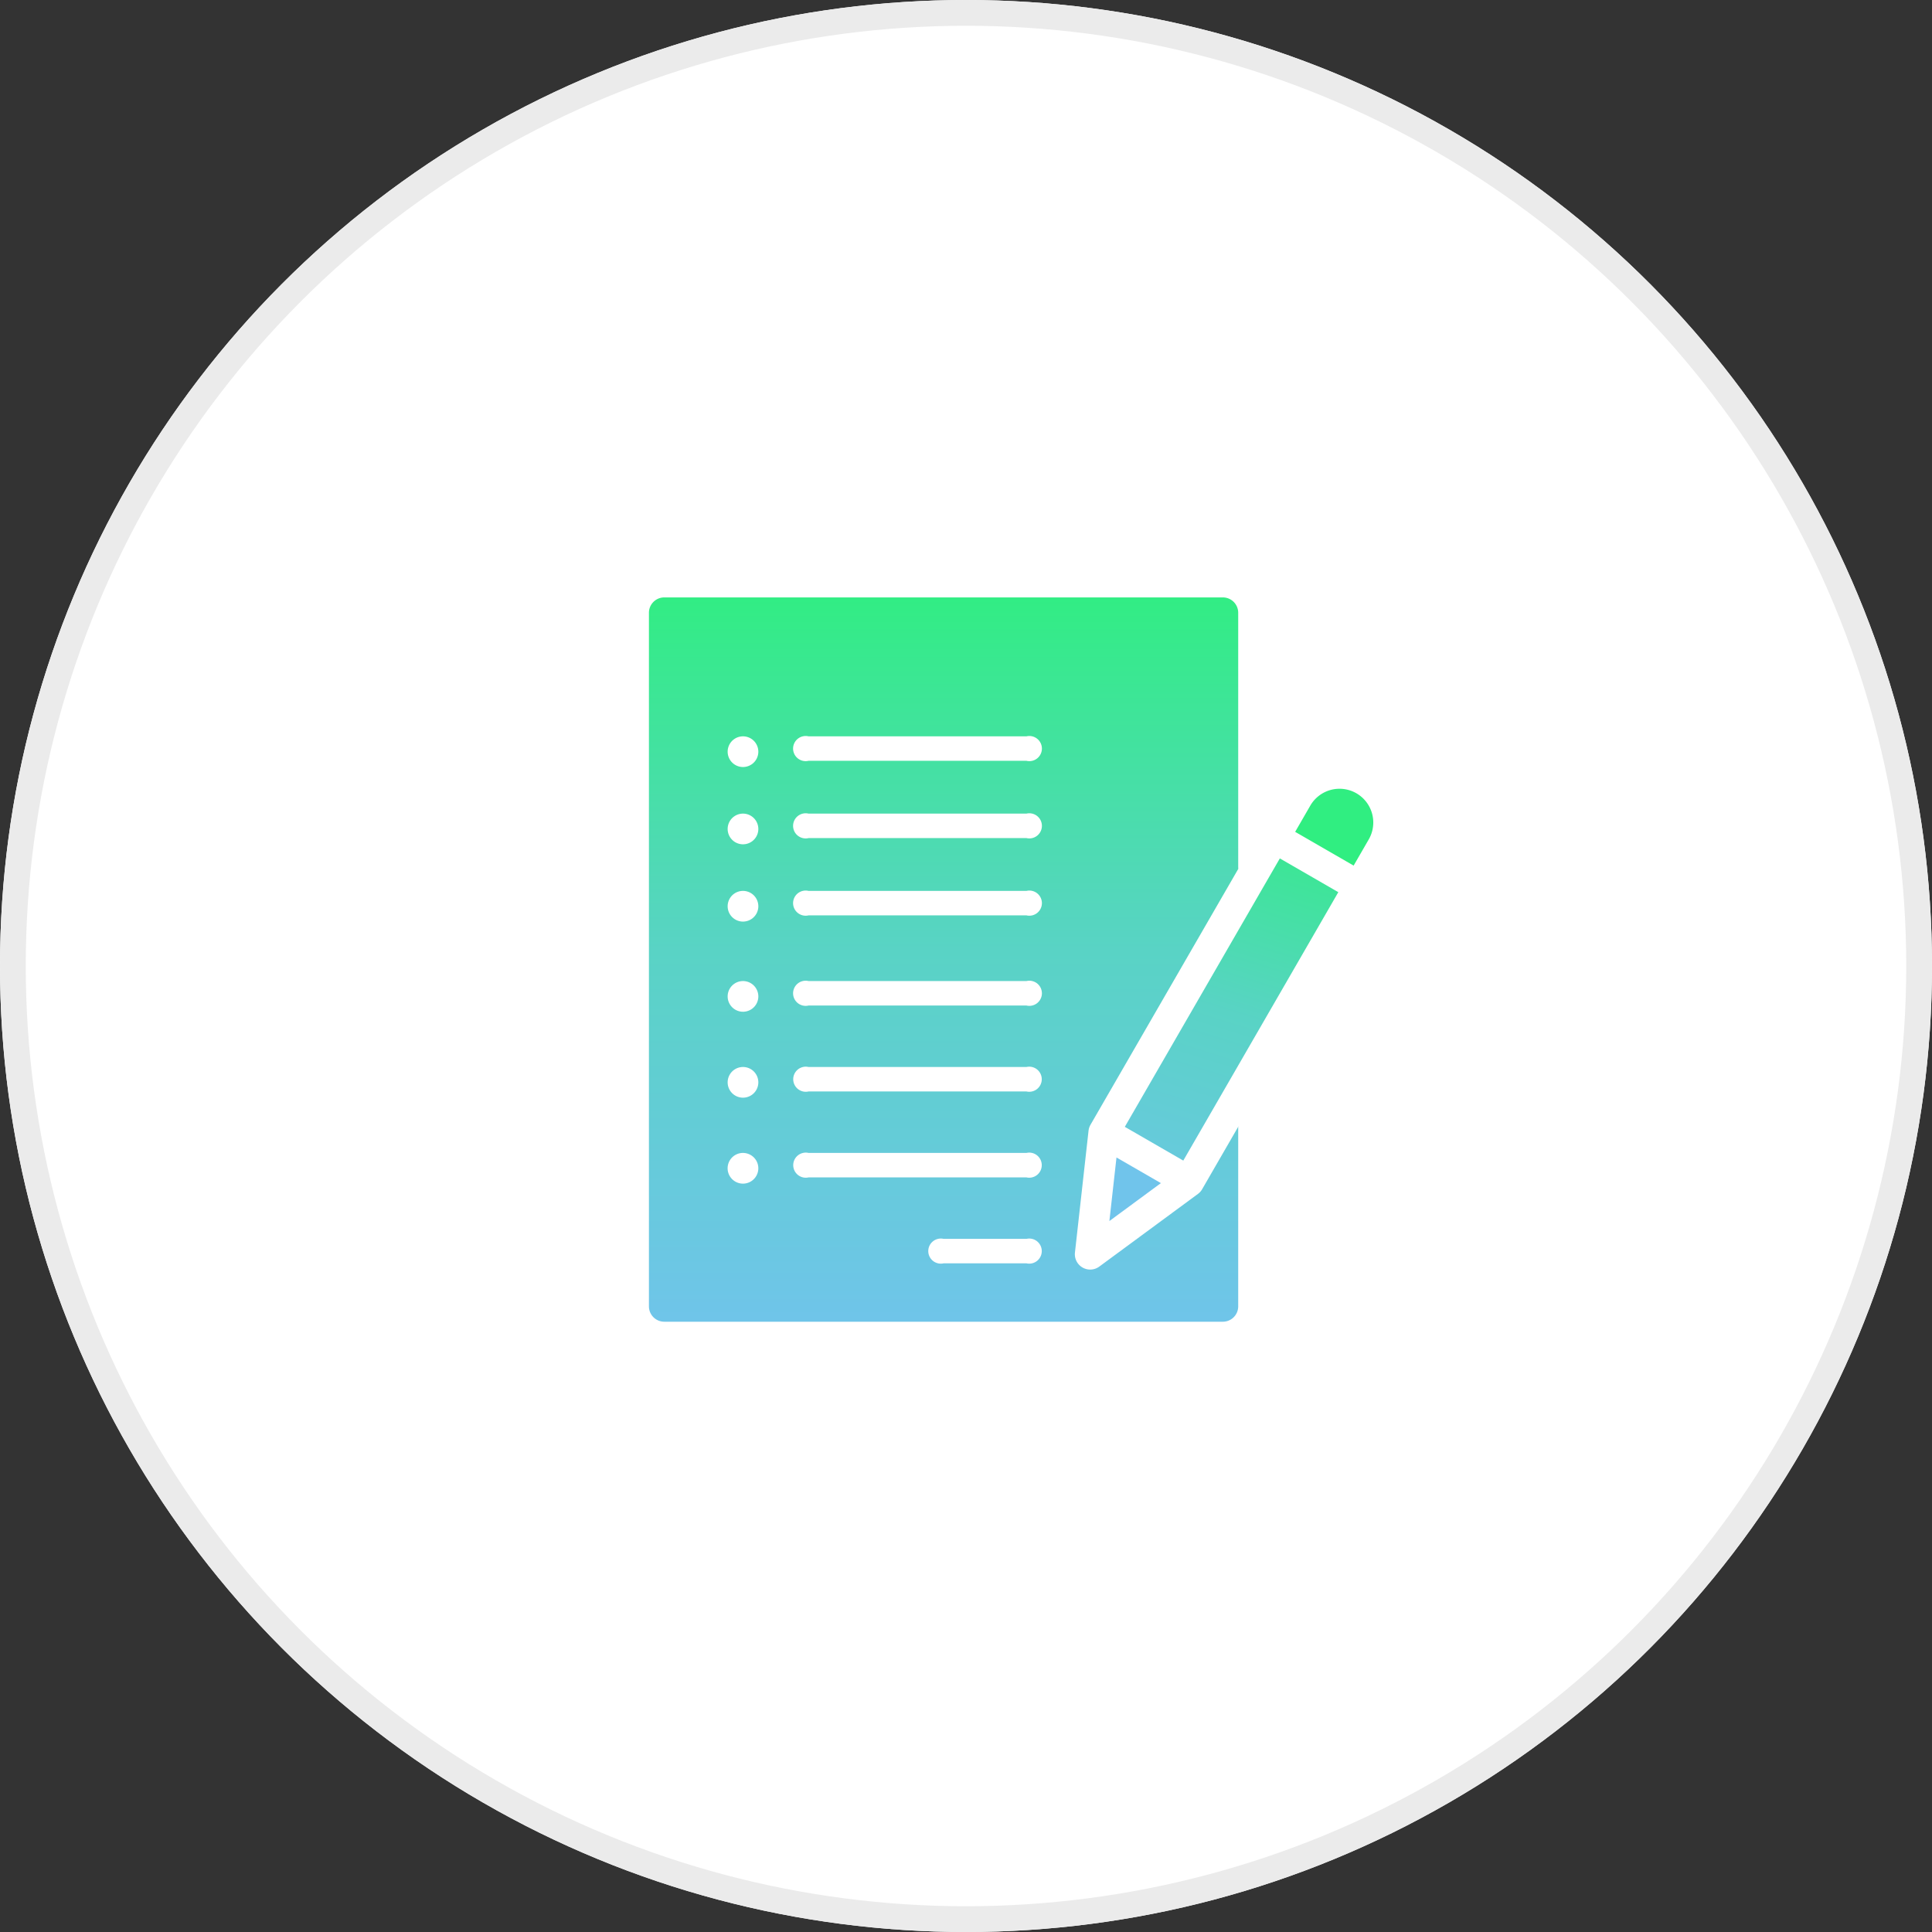
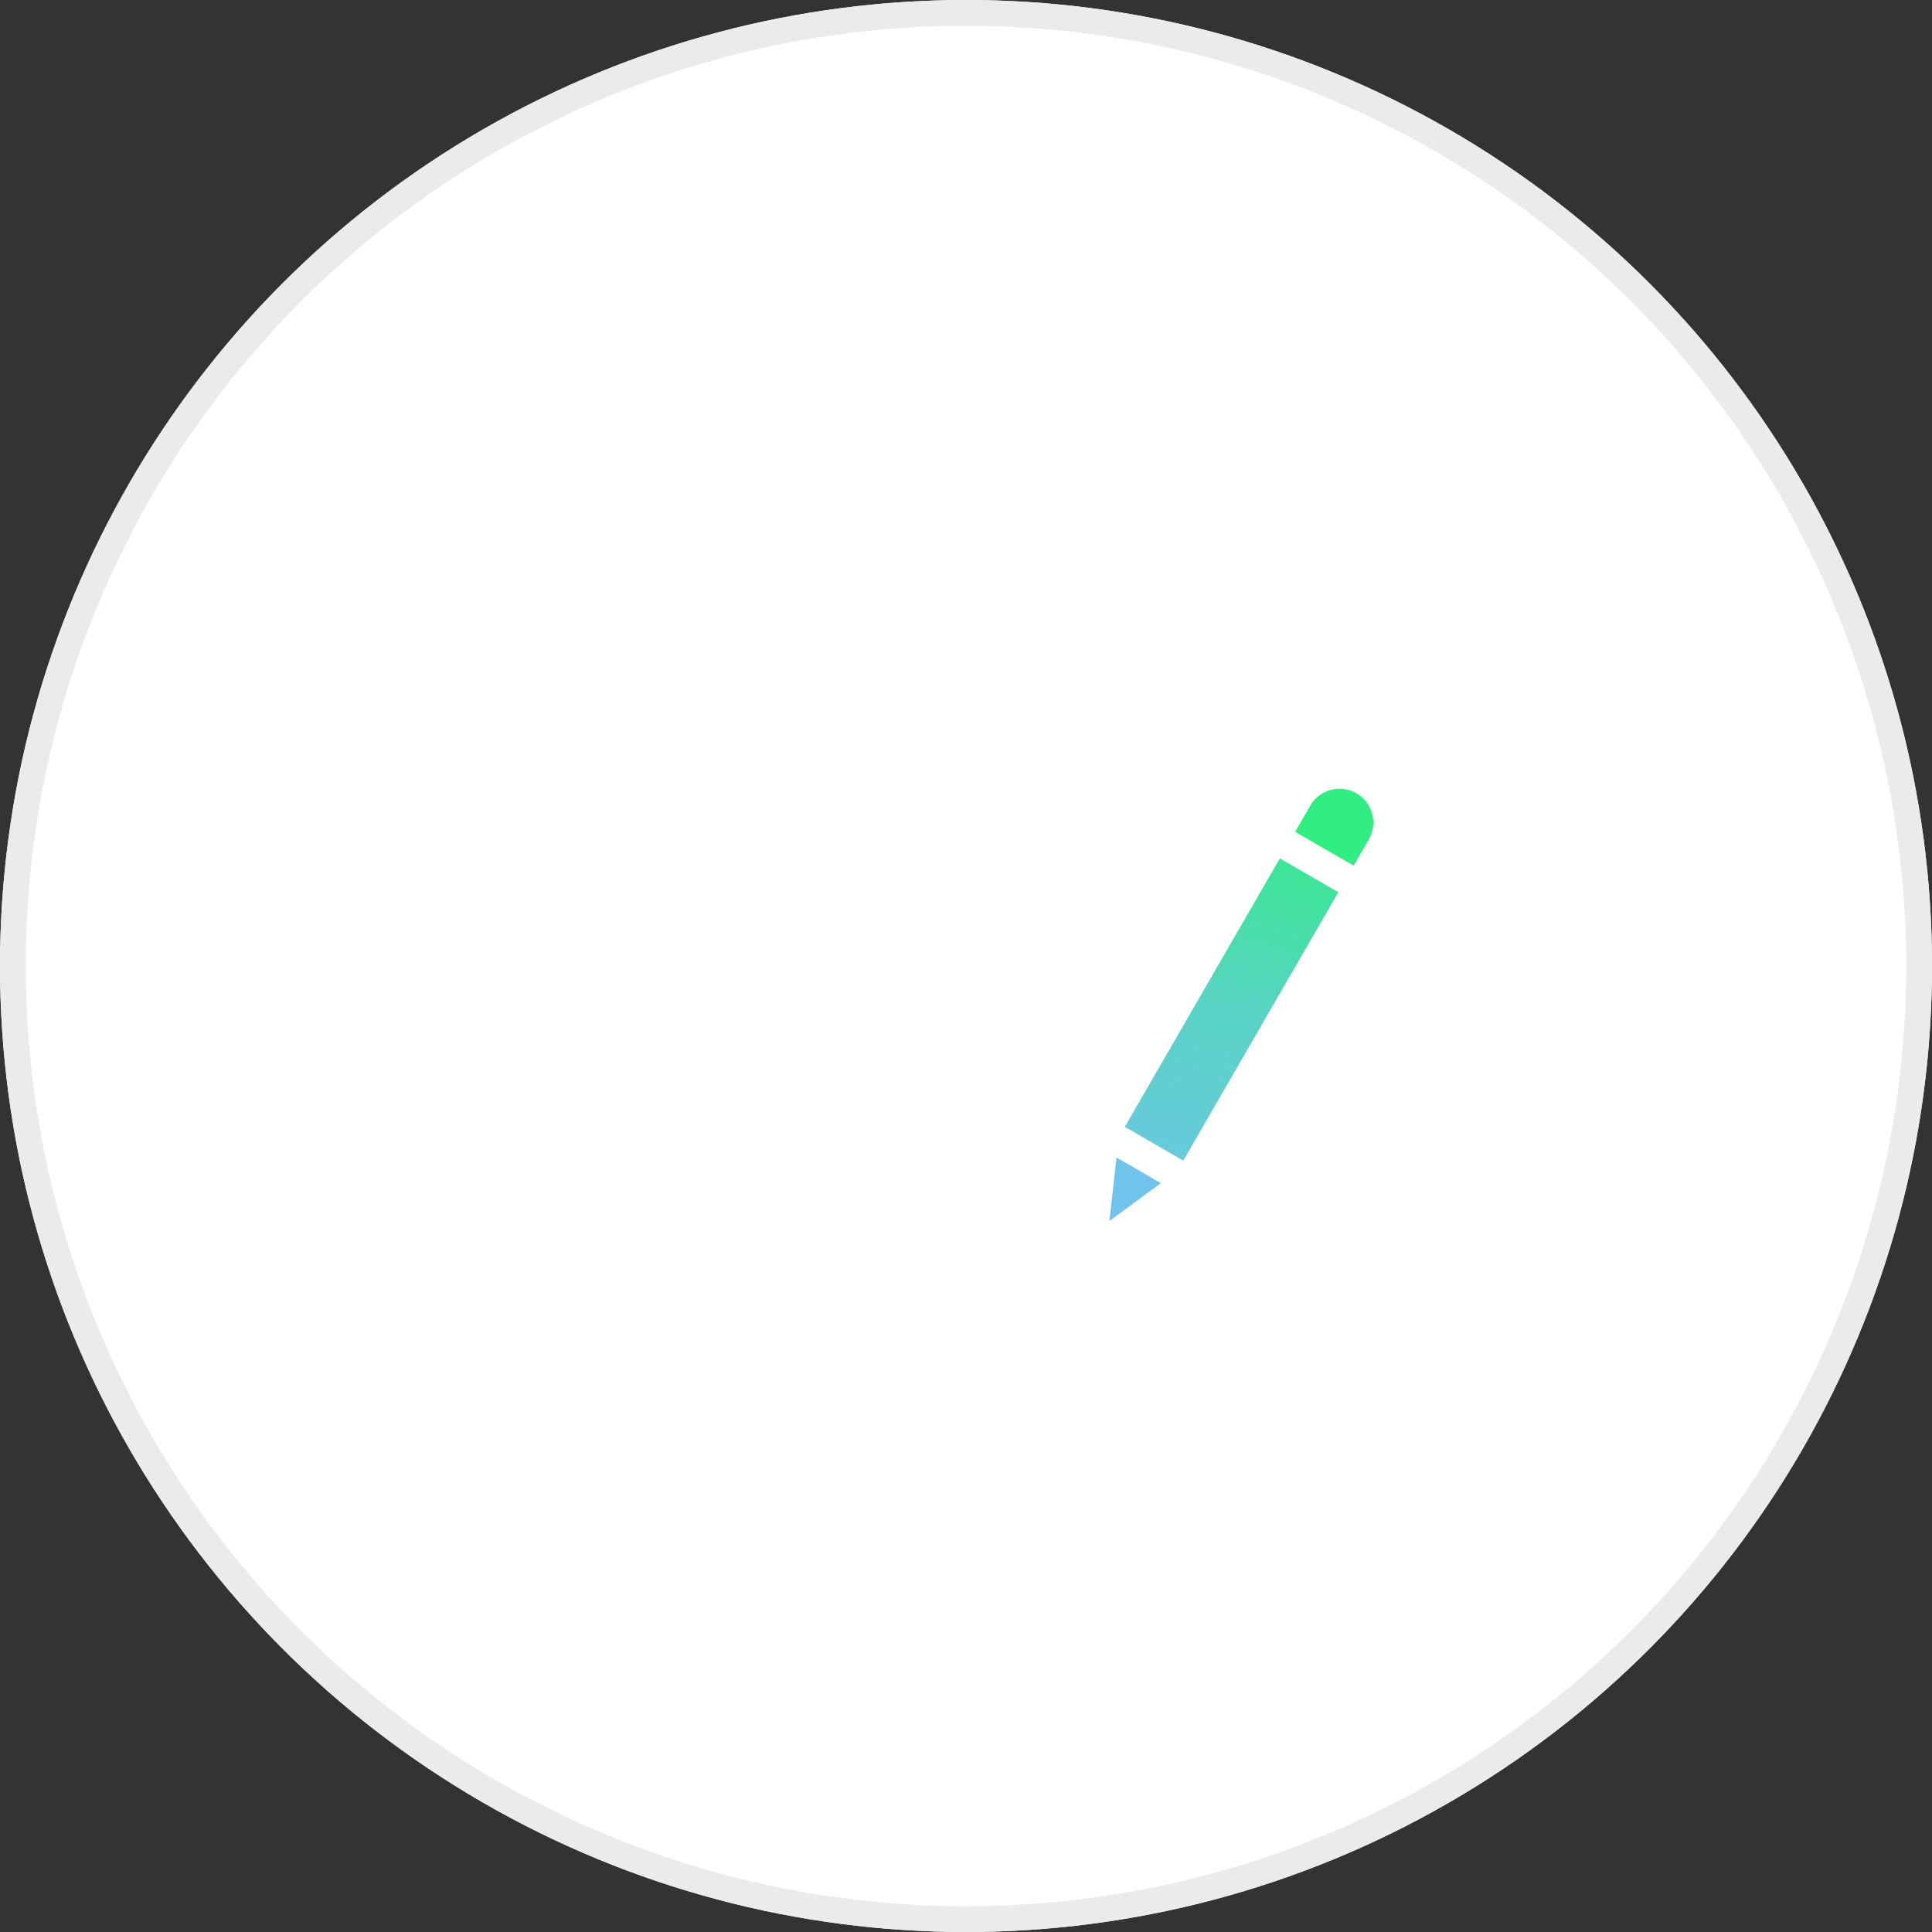
<svg xmlns="http://www.w3.org/2000/svg" width="150" height="150" viewBox="0 0 150 150">
  <rect x="0" y="0" width="150" height="150" fill="#333333" stroke="none" />
  <defs>
    <linearGradient id="linear-gradient" x1="0.5" x2="0.5" y2="1" gradientUnits="objectBoundingBox">
      <stop offset="0" stop-color="#30ee81" />
      <stop offset="0.488" stop-color="#59d3c5" />
      <stop offset="1" stop-color="#70c4eb" />
    </linearGradient>
    <linearGradient id="linear-gradient-2" x1="0.5" x2="0.238" y2="1.212" gradientUnits="objectBoundingBox">
      <stop offset="0" stop-color="#30ee81" />
      <stop offset="0.473" stop-color="#59d3c5" />
      <stop offset="1" stop-color="#70c4eb" />
    </linearGradient>
  </defs>
  <g id="Group_14985" data-name="Group 14985" transform="translate(-747 -1112)">
    <g id="Ellipse_866" data-name="Ellipse 866" transform="translate(747 1112)" fill="#fff" stroke="#ebebeb" stroke-width="2">
      <circle cx="75" cy="75" r="75" stroke="none" />
      <circle cx="75" cy="75" r="74" fill="none" />
    </g>
    <g id="resume" transform="translate(794.993 1156)">
-       <path id="Path_973" data-name="Path 973" d="M55.758,68.619H12.39a2.383,2.383,0,0,1-2.383-2.383V12.383A2.383,2.383,0,0,1,12.39,10H55.758a2.383,2.383,0,0,1,2.383,2.383V66.236A2.383,2.383,0,0,1,55.758,68.619Z" transform="translate(-8.809 -8.809)" fill="url(#linear-gradient)" />
      <path id="Path_976" data-name="Path 976" d="M330.759,137.774l.681-1.179a3.813,3.813,0,0,1,5.208-1.4h0a3.813,3.813,0,0,1,1.4,5.208l-14.993,25.969-6.6-3.813,6.467-11.2Z" transform="translate(-278.738 -118.641)" fill="url(#linear-gradient-2)" />
      <path id="Path_977" data-name="Path 977" d="M434.41,135.2h0a3.813,3.813,0,0,0-5.208,1.4l-1.77,3.066,6.6,3.813,1.77-3.066A3.813,3.813,0,0,0,434.41,135.2Z" transform="translate(-376.5 -118.64)" fill="#30ee81" />
      <path id="Path_978" data-name="Path 978" d="M315.248,372.469l-7.659,5.641,1.055-9.453Z" transform="translate(-270.936 -324.733)" fill="#70c4eb" />
      <path id="Path_979" data-name="Path 979" d="M49.332,40.376c-.658,0-1.191,1.007-1.191,1.665V57.427a1.193,1.193,0,0,1-1.191,1.191H3.581A1.193,1.193,0,0,1,2.39,57.427V3.574A1.193,1.193,0,0,1,3.581,2.383H46.95a1.193,1.193,0,0,1,1.191,1.191V23.3c0,.658.534-.8,1.191-.8s1.191-5.309,1.191-5.967V3.574A3.578,3.578,0,0,0,46.95,0H3.581A3.578,3.578,0,0,0,.007,3.574V57.427A3.578,3.578,0,0,0,3.581,61H46.95a3.578,3.578,0,0,0,3.574-3.574V48.65C50.524,47.992,49.99,40.376,49.332,40.376Z" fill="#fff" />
-       <path id="Path_981" data-name="Path 981" d="M209.632,438H203.2a.974.974,0,1,0,0,1.9h6.434a.974.974,0,1,0,0-1.9Z" transform="translate(-177.933 -385.815)" fill="#fff" />
-       <path id="Path_982" data-name="Path 982" d="M132.117,382H115.2a.974.974,0,1,0,0,1.9h16.918a.974.974,0,1,0,0-1.9Z" transform="translate(-100.418 -336.487)" fill="#fff" />
-       <path id="Path_983" data-name="Path 983" d="M132.117,326H115.2a.974.974,0,1,0,0,1.9h16.918a.974.974,0,1,0,0-1.9Z" transform="translate(-100.418 -287.159)" fill="#fff" />
+       <path id="Path_983" data-name="Path 983" d="M132.117,326H115.2a.974.974,0,1,0,0,1.9h16.918a.974.974,0,1,0,0-1.9" transform="translate(-100.418 -287.159)" fill="#fff" />
      <path id="Path_984" data-name="Path 984" d="M73.322,270.349a1.191,1.191,0,1,0,.349.842A1.2,1.2,0,0,0,73.322,270.349Z" transform="translate(-62.787 -237.831)" fill="#fff" />
      <path id="Path_1512" data-name="Path 1512" d="M73.322,270.349a1.191,1.191,0,1,0,.349.842A1.2,1.2,0,0,0,73.322,270.349Z" transform="translate(-62.787 -244.831)" fill="#fff" />
-       <path id="Path_1514" data-name="Path 1514" d="M73.322,270.349a1.191,1.191,0,1,0,.349.842A1.2,1.2,0,0,0,73.322,270.349Z" transform="translate(-62.787 -250.831)" fill="#fff" />
      <path id="Path_1516" data-name="Path 1516" d="M73.322,270.349a1.191,1.191,0,1,0,.349.842A1.2,1.2,0,0,0,73.322,270.349Z" transform="translate(-62.787 -256.831)" fill="#fff" />
      <path id="Path_985" data-name="Path 985" d="M73.322,326.349a1.191,1.191,0,1,0,.349.842A1.2,1.2,0,0,0,73.322,326.349Z" transform="translate(-62.787 -287.159)" fill="#fff" />
      <path id="Path_986" data-name="Path 986" d="M72.478,382a1.192,1.192,0,1,0,.843.349A1.2,1.2,0,0,0,72.478,382Z" transform="translate(-62.787 -336.487)" fill="#fff" />
      <path id="Path_987" data-name="Path 987" d="M132.117,270H115.2a.976.976,0,1,0,0,1.9h16.918a.976.976,0,1,0,0-1.9Z" transform="translate(-100.418 -237.831)" fill="#fff" />
      <path id="Path_1511" data-name="Path 1511" d="M132.117,270H115.2a.976.976,0,1,0,0,1.9h16.918a.976.976,0,1,0,0-1.9Z" transform="translate(-100.418 -244.831)" fill="#fff" />
      <path id="Path_1513" data-name="Path 1513" d="M132.117,270H115.2a.976.976,0,1,0,0,1.9h16.918a.976.976,0,1,0,0-1.9Z" transform="translate(-100.418 -250.831)" fill="#fff" />
      <path id="Path_1515" data-name="Path 1515" d="M132.117,270H115.2a.976.976,0,1,0,0,1.9h16.918a.976.976,0,1,0,0-1.9Z" transform="translate(-100.418 -256.831)" fill="#fff" />
      <path id="Path_988" data-name="Path 988" d="M320.633,125.348a5,5,0,0,0-6.836,1.832L298.8,153.148a1.194,1.194,0,0,0-.152.464l-1.055,9.453a1.191,1.191,0,0,0,1.891,1.092l7.659-5.641a1.19,1.19,0,0,0,.325-.364l14.993-25.969A5.01,5.01,0,0,0,320.633,125.348Zm-19.815,30.339,3.448,1.991-4,2.945Zm5.186.242-4.54-2.621L313.5,132.468l4.54,2.621Zm14.4-24.937-1.174,2.034-4.54-2.621,1.174-2.034a2.621,2.621,0,0,1,4.54,2.621Z" transform="translate(-262.127 -109.821)" fill="#fff" />
    </g>
  </g>
</svg>